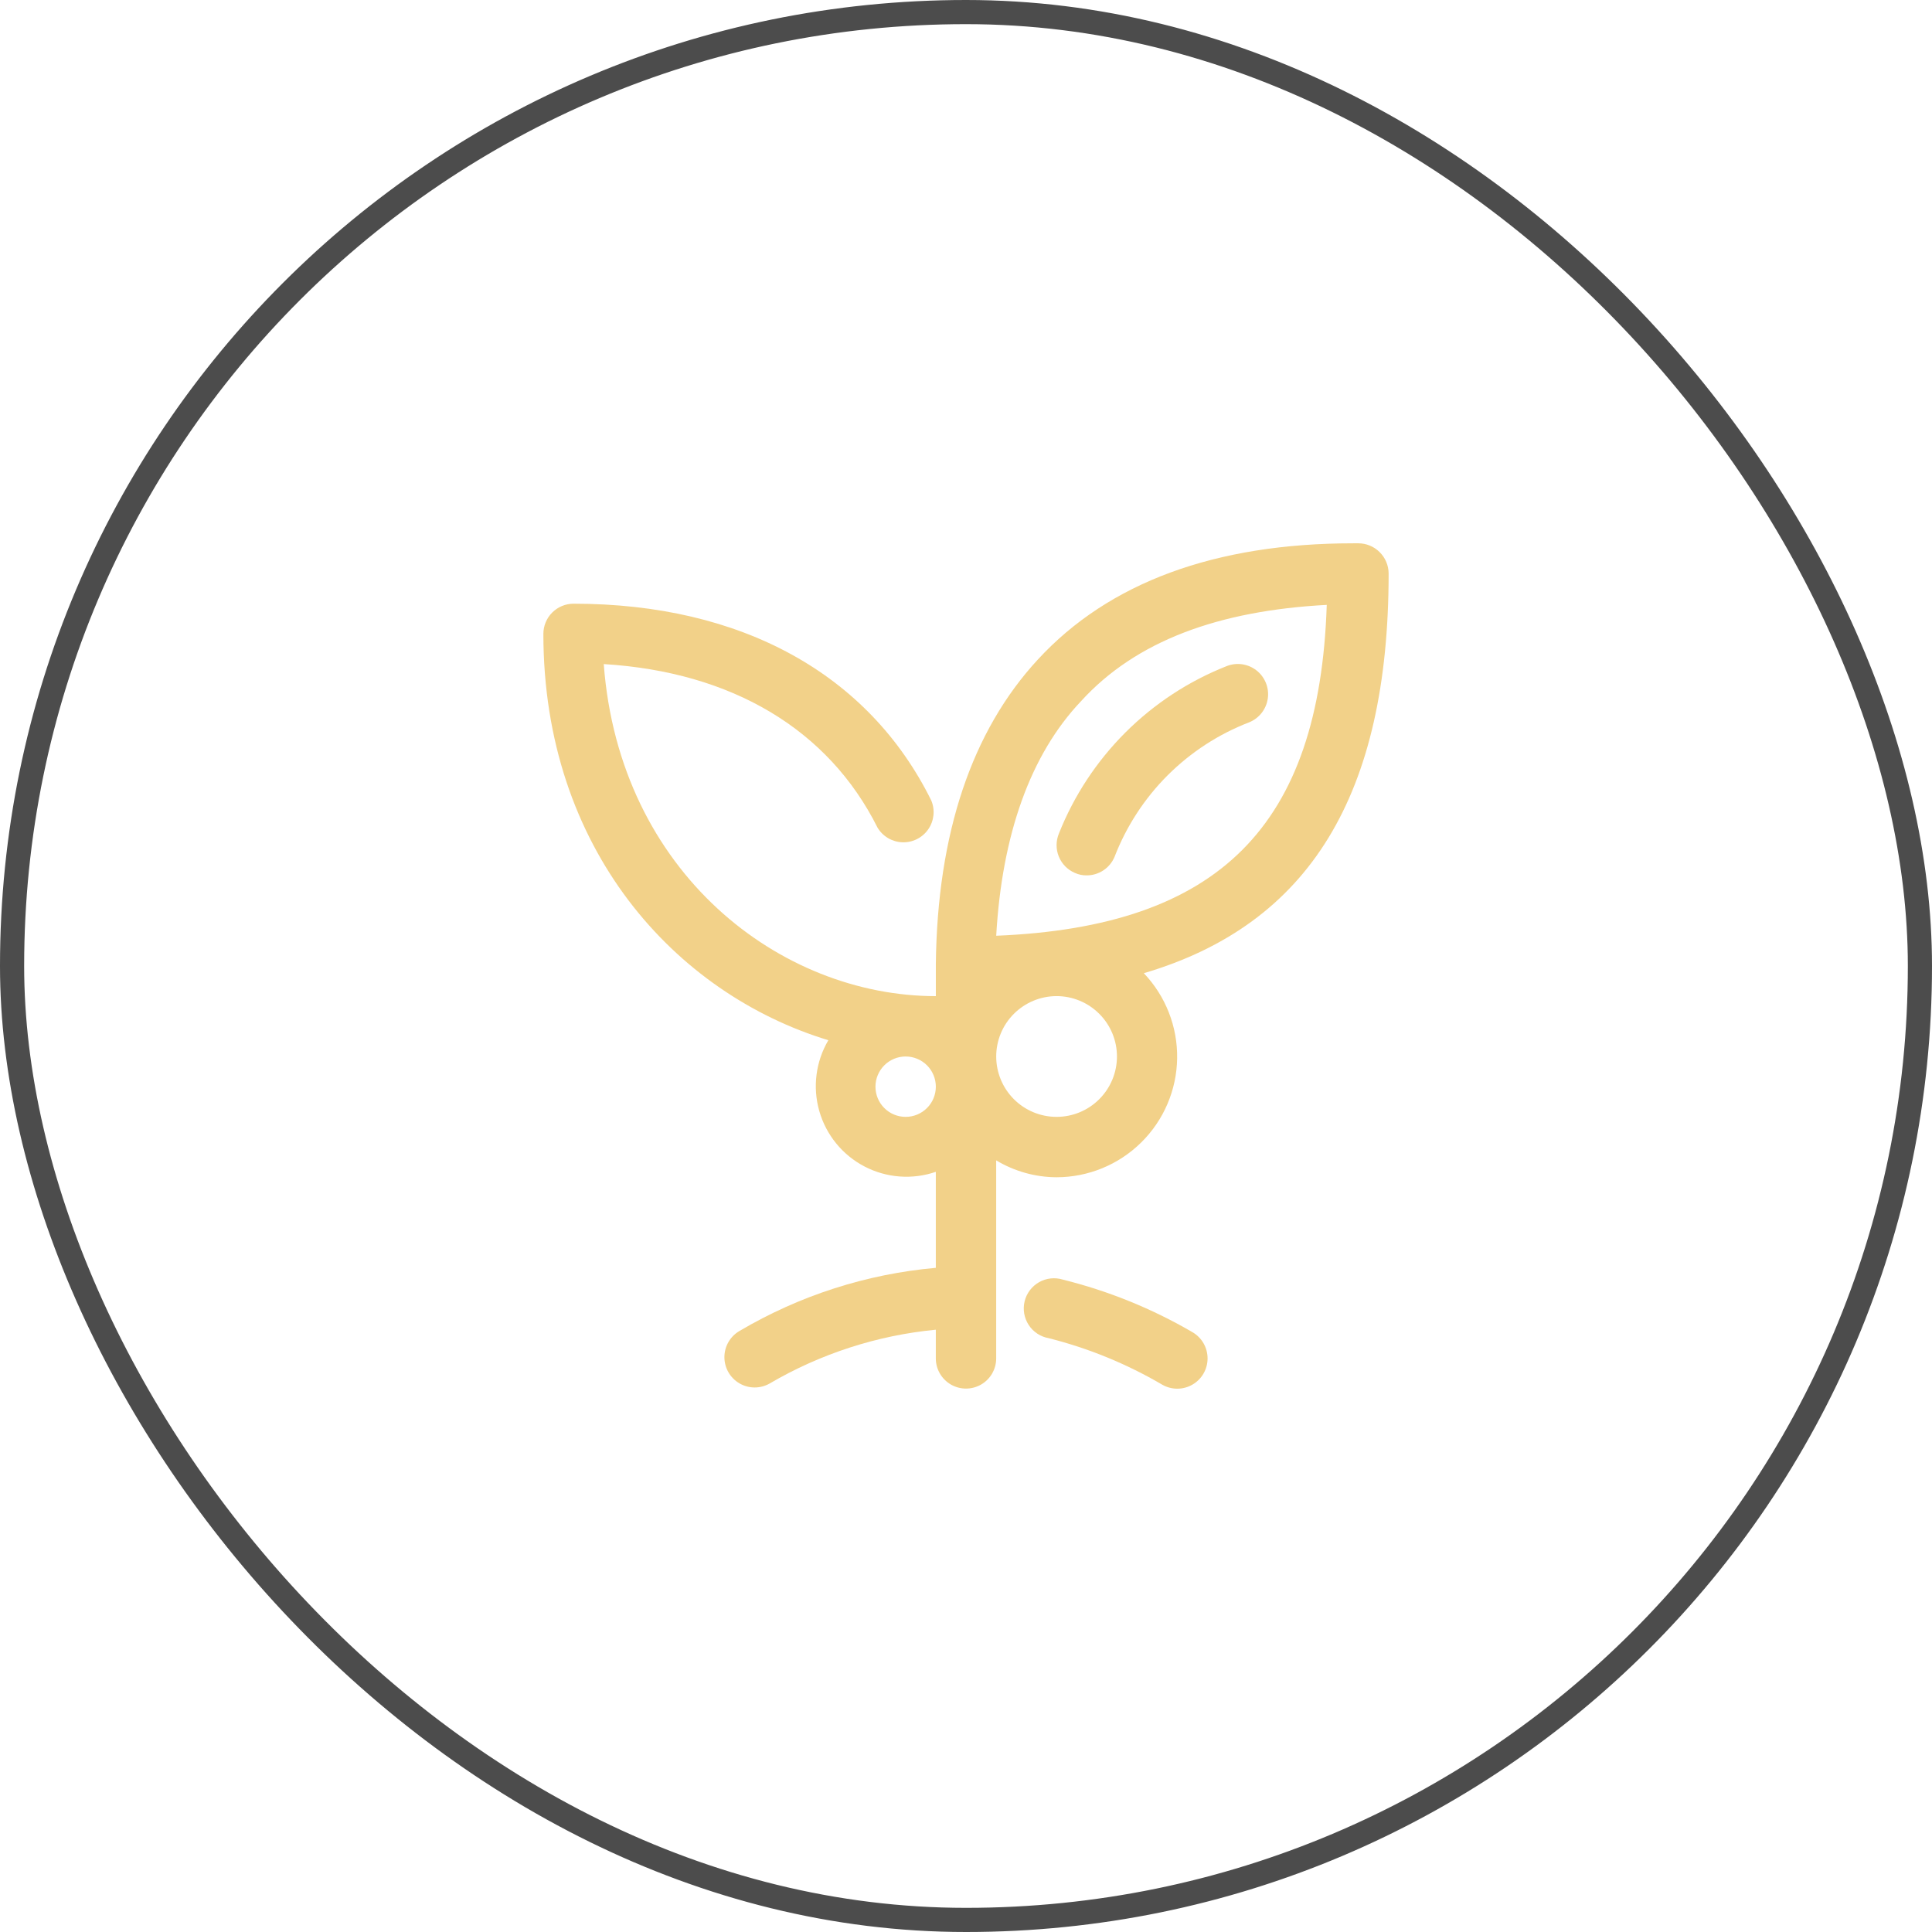
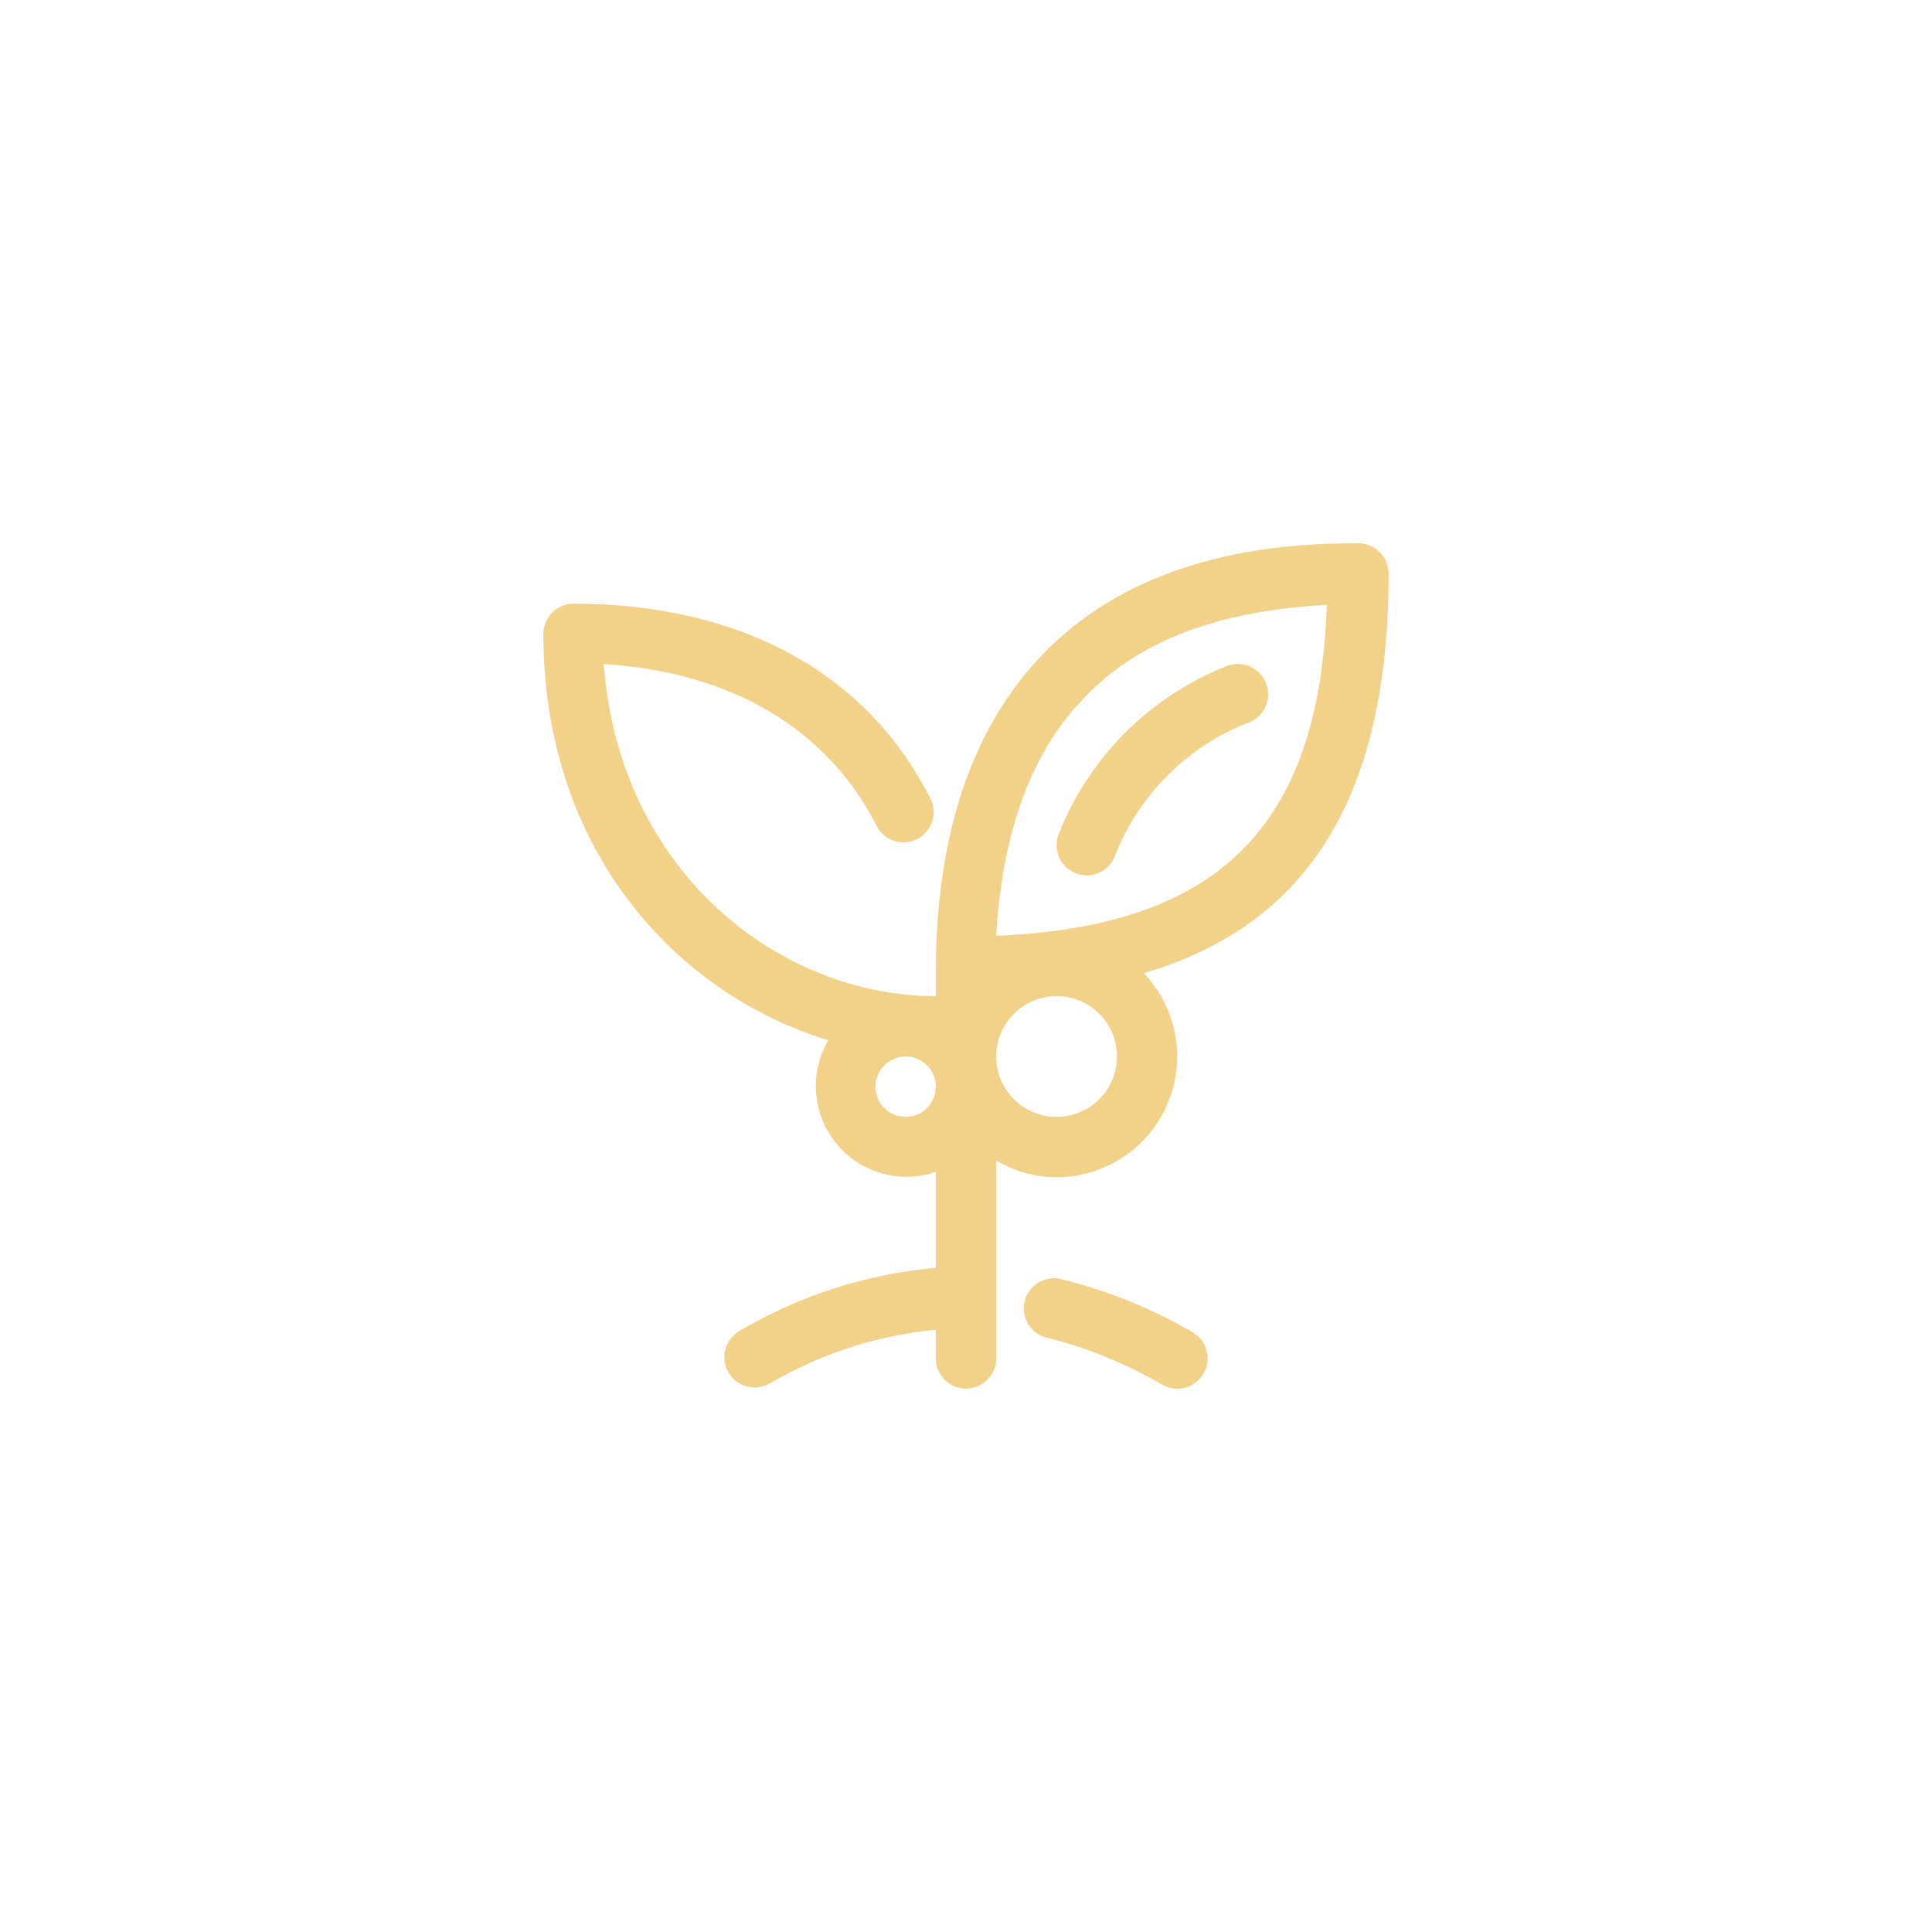
<svg xmlns="http://www.w3.org/2000/svg" width="80" height="80" viewBox="0 0 80 80" fill="none">
-   <rect x="0.5" y="0.5" width="79" height="79" rx="39.5" stroke="#4C4C4C" />
  <path d="M57.126 22.86C56.893 22.629 56.579 22.499 56.251 22.497H56.038C50.313 22.497 45.913 24.122 42.975 27.31C40.238 30.273 38.813 34.51 38.751 39.923V41.248C32.313 41.248 25.65 36.148 25 27.498C30.3 27.823 34.3 30.198 36.338 34.273C36.557 34.637 36.946 34.864 37.37 34.878C37.795 34.891 38.197 34.687 38.438 34.338C38.679 33.988 38.726 33.54 38.563 33.148C35.975 27.91 30.7 24.998 23.75 24.998C23.419 24.998 23.101 25.129 22.866 25.364C22.632 25.598 22.5 25.916 22.5 26.248C22.5 35.16 27.963 41.148 34.3 43.073C33.778 43.959 33.643 45.021 33.926 46.009C34.209 46.998 34.886 47.827 35.798 48.302C36.71 48.777 37.778 48.857 38.75 48.523V52.498C35.881 52.753 33.105 53.646 30.625 55.11C30.236 55.334 29.997 55.747 29.996 56.195C29.995 56.644 30.233 57.058 30.621 57.283C31.008 57.508 31.486 57.509 31.875 57.285C33.978 56.053 36.324 55.294 38.75 55.06V56.248C38.75 56.694 38.988 57.107 39.375 57.331C39.762 57.554 40.238 57.554 40.625 57.331C41.012 57.107 41.25 56.695 41.25 56.248V48.048C42.005 48.502 42.869 48.744 43.75 48.748C45.062 48.746 46.32 48.229 47.254 47.308C48.188 46.388 48.723 45.137 48.743 43.825C48.763 42.514 48.267 41.247 47.363 40.298C54.238 38.273 57.5 32.885 57.5 23.748C57.499 23.414 57.364 23.094 57.125 22.86L57.126 22.86ZM37.501 46.247C37.169 46.247 36.851 46.116 36.617 45.881C36.382 45.647 36.251 45.329 36.251 44.997C36.251 44.666 36.382 44.348 36.617 44.113C36.851 43.879 37.169 43.747 37.501 43.747C37.832 43.747 38.15 43.879 38.385 44.113C38.619 44.348 38.751 44.666 38.751 44.997C38.751 45.329 38.619 45.647 38.385 45.881C38.15 46.116 37.832 46.247 37.501 46.247ZM43.751 46.247C43.088 46.247 42.452 45.984 41.983 45.515C41.514 45.046 41.251 44.41 41.251 43.747C41.251 43.084 41.514 42.448 41.983 41.98C42.452 41.511 43.088 41.247 43.751 41.247C44.414 41.247 45.05 41.511 45.518 41.98C45.987 42.448 46.251 43.084 46.251 43.747C46.251 44.41 45.987 45.046 45.518 45.515C45.05 45.984 44.414 46.247 43.751 46.247ZM41.251 38.747C41.488 34.572 42.663 31.247 44.763 29.035C47.038 26.535 50.463 25.285 54.938 25.047C54.638 34.21 50.476 38.372 41.251 38.747H41.251Z" fill="#F2D189" />
  <path d="M44.512 36.147C44.665 36.216 44.831 36.25 44.999 36.247C45.245 36.247 45.484 36.175 45.689 36.039C45.893 35.904 46.053 35.711 46.149 35.485C46.638 34.218 47.386 33.067 48.346 32.107C49.307 31.147 50.457 30.398 51.724 29.91C52.14 29.742 52.434 29.366 52.497 28.922C52.559 28.479 52.381 28.036 52.028 27.76C51.675 27.484 51.202 27.417 50.787 27.585C49.219 28.204 47.795 29.139 46.602 30.329C45.409 31.52 44.472 32.943 43.849 34.51C43.721 34.815 43.718 35.159 43.842 35.466C43.966 35.773 44.207 36.018 44.512 36.147L44.512 36.147Z" fill="#F2D189" />
  <path d="M49.374 55.161C47.699 54.185 45.893 53.453 44.011 52.986C43.682 52.884 43.325 52.923 43.025 53.093C42.725 53.264 42.508 53.55 42.427 53.886C42.346 54.221 42.407 54.575 42.596 54.864C42.784 55.153 43.084 55.351 43.424 55.411C45.074 55.827 46.656 56.475 48.124 57.336C48.512 57.559 48.99 57.558 49.378 57.333C49.766 57.109 50.004 56.694 50.003 56.246C50.002 55.798 49.762 55.384 49.374 55.161L49.374 55.161Z" fill="#F2D189" />
</svg>